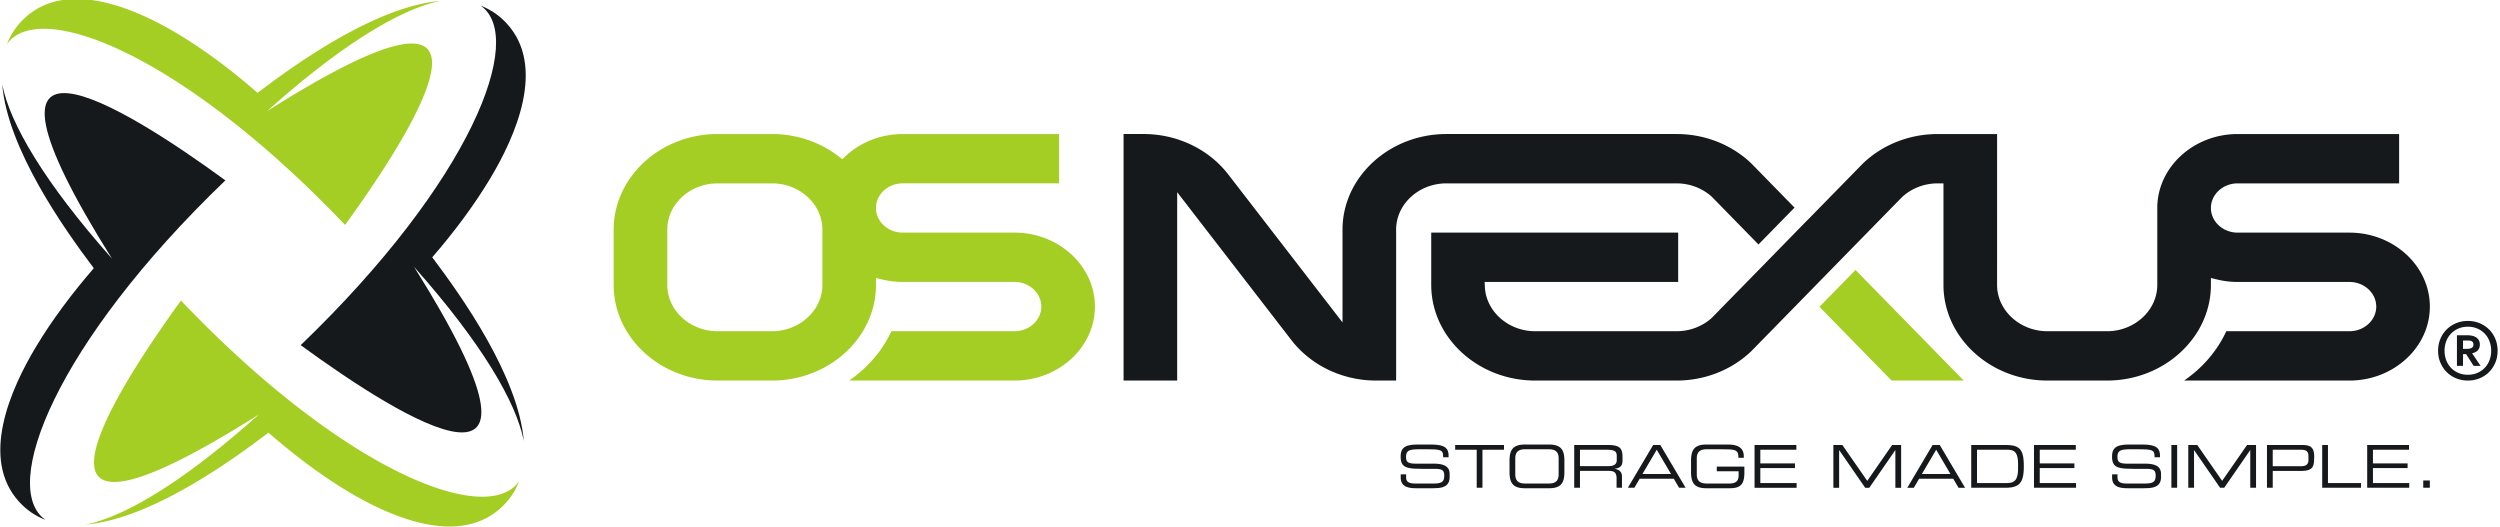
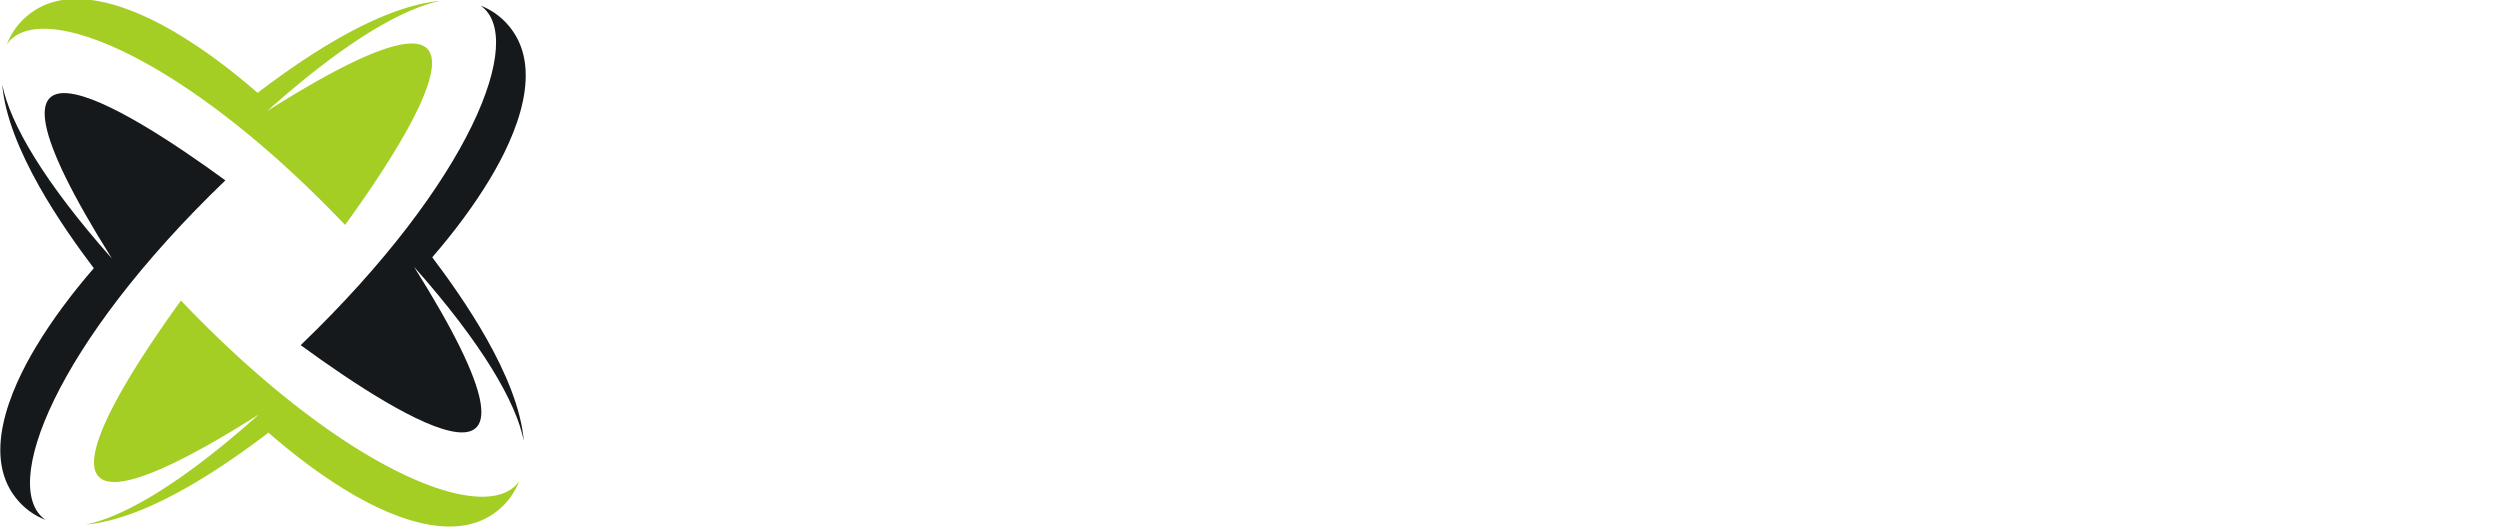
<svg xmlns="http://www.w3.org/2000/svg" width="712" height="150">
  <g fill-rule="evenodd">
-     <path d="M1.975 12.618a19.54 19.54 0 0 1 5.04-7.453C19.272-6.237 39.11 2.664 51.055 9.901c7.682 4.652 15.164 10.314 22.306 16.543C84.463 18 107.098 1.835 125.455.258c-10.987 2.212-27.562 11.877-49.371 31.379 74.069-46.863 43.568 2.942 22.197 32.429C51.741 15.242 10.978-.49 1.975 12.618zm74.482 110.6c-11.099 8.442-33.724 24.604-52.082 26.186 10.988-2.217 27.558-11.88 49.361-31.376-74.069 46.861-43.568-2.942-22.199-32.429 46.538 48.819 87.297 64.553 96.304 51.45-1.046 2.751-2.684 5.261-5.038 7.45-12.257 11.4-32.096 2.501-44.039-4.736-7.682-4.655-15.164-10.316-22.308-16.545" fill="#a4ce24" />
+     <path d="M1.975 12.618a19.54 19.54 0 0 1 5.04-7.453C19.272-6.237 39.11 2.664 51.055 9.901c7.682 4.652 15.164 10.314 22.306 16.543C84.463 18 107.098 1.835 125.455.258c-10.987 2.212-27.562 11.877-49.371 31.379 74.069-46.863 43.568 2.942 22.197 32.429C51.741 15.242 10.978-.49 1.975 12.618m74.482 110.6c-11.099 8.442-33.724 24.604-52.082 26.186 10.988-2.217 27.558-11.88 49.361-31.376-74.069 46.861-43.568-2.942-22.199-32.429 46.538 48.819 87.297 64.553 96.304 51.45-1.046 2.751-2.684 5.261-5.038 7.45-12.257 11.4-32.096 2.501-44.039-4.736-7.682-4.655-15.164-10.316-22.308-16.545" fill="#a4ce24" />
    <path d="M12.942 148.054c-2.74-1.05-5.242-2.697-7.422-5.058-11.357-12.308-2.491-32.224 4.714-44.214 4.637-7.714 10.276-15.225 16.481-22.399C18.306 65.241 2.203 42.518.633 24.087c2.204 11.033 11.828 27.67 31.253 49.566-46.677-74.364 2.931-43.74 32.302-22.286-48.63 46.721-64.298 87.643-51.245 96.686zM136.878 1.608c2.742 1.05 5.244 2.699 7.423 5.06 11.355 12.305 2.489 32.224-4.717 44.214-4.636 7.712-10.273 15.225-16.479 22.396 8.408 11.143 24.508 33.864 26.079 52.293-2.204-11.03-11.828-27.67-31.247-49.56 46.673 74.364-2.933 43.74-32.303 22.286 48.632-46.723 64.3-87.648 51.244-96.689" fill="#16191b" />
  </g>
-   <path d="M398.922 135.974c.002.527.083.976.24 1.338s.375.662.655.892.613.406.987.527.792.205 1.236.255a13.13 13.13 0 0 0 1.387.065h4.558l1.438-.05c.469-.034.916-.104 1.328-.221s.776-.286 1.091-.518.563-.547.743-.942.269-.888.274-1.482v-.791c.002-.689-.15-1.253-.467-1.696s-.803-.766-1.474-.98-1.535-.318-2.599-.318h-4.858c-.635 0-1.151-.029-1.551-.097s-.705-.178-.918-.329a1.13 1.13 0 0 1-.435-.597c-.079-.246-.117-.552-.112-.91-.002-.496.072-.892.227-1.183s.395-.511.732-.653.776-.232 1.328-.277a24.51 24.51 0 0 1 2.002-.056h1.744l1.829.034a9.74 9.74 0 0 1 1.252.128c.332.061.597.144.792.255s.337.25.433.417.155.372.186.613.043.518.047.838h1.539v-.419a4.08 4.08 0 0 0-.139-1.167c-.094-.342-.254-.642-.48-.901s-.532-.469-.92-.64-.873-.295-1.459-.378-1.281-.124-2.094-.124h-3.534c-.846-.005-1.584.041-2.213.14s-1.151.268-1.566.518-.729.59-.936 1.036-.31 1.012-.31 1.701c-.002.644.067 1.178.211 1.606s.373.775.687 1.032.732.453 1.248.579 1.147.219 1.889.257l2.614.059h3.115c.509-.002.936.025 1.277.083s.615.158.817.3.343.34.429.588.13.565.126.946c.004.433-.043.798-.144 1.09s-.267.52-.505.694-.548.291-.949.363c-.395.072-.893.108-1.486.106h-5.092c-.507 0-.933-.036-1.281-.106-.341-.072-.619-.18-.828-.327-.202-.146-.35-.331-.44-.554s-.135-.482-.13-.78v-.856h-1.542zm21.643 2.942h1.64v-10.83h6.133v-1.347h-13.906v1.347h6.133zm23.335-3.803c-.004.529-.076.96-.224 1.3s-.348.602-.608.793a2.38 2.38 0 0 1-.904.392c-.343.072-.716.108-1.113.106h-6.649c-.397.002-.765-.034-1.109-.106a2.39 2.39 0 0 1-.907-.392 1.89 1.89 0 0 1-.61-.793c-.146-.34-.22-.77-.224-1.3v-4.573c.004-.527.079-.957.224-1.298s.35-.602.61-.791.563-.322.907-.394a5.09 5.09 0 0 1 1.109-.106h6.649c.397-.002.77.032 1.113.106s.644.205.904.394a1.86 1.86 0 0 1 .608.791c.148.34.22.77.224 1.298zm-13.987-.62c-.002.766.067 1.435.215 2.007s.379 1.048.714 1.426.774.658 1.331.843 1.243.282 2.06.282h6.986c.819 0 1.506-.092 2.06-.282s.999-.466 1.331-.843.574-.854.718-1.426.215-1.241.213-2.007v-3.332c.002-.768-.067-1.44-.213-2.01s-.386-1.043-.718-1.422-.774-.66-1.331-.845-1.241-.279-2.06-.279h-6.986c-.817 0-1.503.09-2.06.279s-.999.466-1.331.845-.57.852-.714 1.422-.218 1.241-.215 2.01zm18.423 4.422h1.643v-4.81h8.007c.375-.002.709.016 1.003.065.303.05.552.144.763.291s.37.358.478.644.168.665.168 1.133v2.676h1.542v-3.111a3.09 3.09 0 0 0-.09-.782c-.061-.246-.168-.466-.321-.665s-.361-.372-.635-.514-.615-.252-1.03-.329v-.034c.314-.027.606-.083.877-.169a2.02 2.02 0 0 0 .707-.381c.2-.171.357-.403.471-.685s.168-.642.171-1.068v-.991c.002-.457-.025-.87-.088-1.237s-.171-.689-.332-.967-.393-.505-.693-.689-.691-.324-1.174-.417-1.068-.14-1.768-.14h-9.699zm1.643-6.155v-4.675h7.47c.599-.002 1.095.027 1.486.088s.698.16.92.3.375.322.467.556.13.516.128.854v1.108c.002.424-.088.766-.269 1.03s-.46.446-.841.565-.877.176-1.488.173zm13.637 6.155h1.858l1.508-2.575h9.714l1.508 2.575h1.86l-7.203-12.177h-2.044zm12.295-3.92h-8.143l4.073-6.91zm20.887-2.115h-7.856v1.343h6.216v1.228c-.002.556-.108 1-.321 1.331s-.514.57-.911.712-.866.212-1.416.21h-6.413c-.399.002-.765-.034-1.111-.106s-.644-.205-.907-.392-.46-.453-.608-.793-.22-.77-.224-1.3v-4.573c.004-.527.079-.957.224-1.298s.348-.604.608-.791.565-.322.907-.394a5.11 5.11 0 0 1 1.111-.106h4.255l2.049.036c.561.025 1.017.081 1.369.169s.628.219.821.394.325.415.397.712.108.676.103 1.126h1.539v-.437c-.002-.561-.088-1.034-.258-1.426s-.402-.714-.698-.964-.635-.451-1.023-.586c-.381-.142-.79-.239-1.218-.293s-.868-.081-1.306-.077h-6.198c-.819 0-1.508.09-2.062.279s-.999.466-1.331.845-.568.852-.714 1.422-.218 1.241-.215 2.01v3.332c-.002.766.067 1.435.215 2.007s.381 1.048.714 1.426.776.658 1.331.843 1.243.282 2.062.282h6.768c.756.002 1.394-.077 1.919-.237s.947-.415 1.268-.768.557-.811.702-1.386.215-1.275.213-2.1zm2.899 6.036h11.976v-1.345H501.34v-4.258h9.865v-1.343h-9.865v-3.884h10.268v-1.347h-11.911zm22.447 0h1.643v-10.695h.031l7.389 10.695h1.171l7.387-10.695h.034v10.695h1.64v-12.177h-2.565l-7.082 10.21-7.087-10.21h-2.563zm21.053 0h1.86l1.508-2.575h9.714l1.51 2.575h1.86l-7.203-12.177h-2.044zm12.297-3.92h-8.141l4.071-6.91zm19.247-1.514c0 .725-.052 1.336-.159 1.829s-.254.885-.453 1.19c-.193.297-.431.527-.707.683s-.586.259-.931.311-.716.079-1.115.077h-8.325v-9.485h8.592a5.29 5.29 0 0 1 1.095.095c.328.063.617.182.866.351s.458.415.626.723c.168.315.296.712.384 1.201s.128 1.081.128 1.782zm-13.334 5.434h9.75c.821.002 1.53-.068 2.127-.205s1.093-.354 1.492-.649a3.16 3.16 0 0 0 .954-1.16c.238-.475.406-1.05.505-1.723s.15-1.458.148-2.352c.002-.957-.047-1.784-.148-2.48s-.267-1.273-.503-1.739-.545-.836-.945-1.108-.891-.471-1.479-.588-1.288-.173-2.103-.171h-9.8zm17.873 0h11.978v-1.345h-10.336v-4.258h9.867v-1.343h-9.867v-3.884h10.268v-1.347H579.28zm22.245-2.942c.004.527.083.976.242 1.338a2.29 2.29 0 0 0 .657.892 2.99 2.99 0 0 0 .987.527c.377.122.788.205 1.234.255s.907.068 1.385.065h4.558l1.441-.05c.471-.034.913-.104 1.328-.221.408-.113.774-.286 1.091-.518s.563-.547.743-.942.272-.888.274-1.482v-.791c.002-.689-.15-1.253-.469-1.696-.312-.442-.803-.766-1.474-.98s-1.535-.318-2.596-.318h-4.86c-.635 0-1.151-.029-1.551-.097s-.705-.178-.916-.329a1.13 1.13 0 0 1-.435-.597c-.079-.246-.117-.552-.112-.91-.002-.496.072-.892.227-1.183s.395-.511.732-.653.774-.232 1.326-.277a24.57 24.57 0 0 1 2.004-.056h1.744l1.827.034c.507.025.925.068 1.254.128s.595.144.79.255.337.25.433.417.155.372.186.613a7.44 7.44 0 0 1 .047.838h1.542v-.419a4.08 4.08 0 0 0-.139-1.167c-.096-.342-.256-.642-.48-.901s-.534-.469-.922-.64-.873-.295-1.456-.378-1.281-.124-2.094-.124h-3.534c-.846-.005-1.584.041-2.215.14s-1.149.268-1.564.518-.729.59-.936 1.036-.312 1.012-.312 1.701c-.002.644.067 1.178.211 1.606s.375.775.689 1.032.732.453 1.248.579 1.144.219 1.887.257l2.616.059h3.117c.507-.002.933.025 1.275.083s.613.158.815.3.343.34.429.588.13.565.128.946c.002.433-.045.798-.146 1.09s-.267.52-.503.694-.55.291-.949.363-.893.108-1.486.106h-5.092c-.509 0-.936-.036-1.281-.106s-.622-.18-.828-.327-.35-.331-.44-.554a2.07 2.07 0 0 1-.132-.78v-.856h-1.542zm16.886 2.942h1.643v-12.177h-1.643zm4.809 0h1.64v-10.695h.034l7.387 10.695h1.174l7.385-10.695h.034v10.695h1.645v-12.177h-2.565l-7.087 10.21-7.084-10.21h-2.563zm22.411 0h1.643v-4.794h8.022c.711 0 1.302-.056 1.764-.162.469-.11.841-.273 1.115-.489a1.98 1.98 0 0 0 .604-.816c.13-.324.213-.705.254-1.14l.052-1.462c0-.568-.052-1.045-.15-1.435s-.24-.712-.433-.957a1.95 1.95 0 0 0-.709-.574 3.23 3.23 0 0 0-.967-.275c-.361-.05-.765-.074-1.207-.072h-9.986zm11.81-7.872c0 .419-.083.755-.249 1.009s-.397.439-.709.556-.68.171-1.118.167h-8.092v-4.691h7.955c.478-.007.882.041 1.21.144s.577.284.747.545.256.631.256 1.108zm3.92 7.872h11.054v-1.345h-9.414v-10.832h-1.64zm12.813 0h11.976v-1.345h-10.334v-4.258h9.867v-1.343h-9.867v-3.884h10.266v-1.347h-11.909zm15.964 0h1.876v-2.086h-1.876v2.086" fill="#16191b" />
  <g fill-rule="evenodd">
-     <path d="M233.726 84.553h-.002c-1.652 5.599-7.264 9.778-13.83 9.778h-.469-5.861-9.198c-7.881 0-14.323-5.927-14.323-13.18V65.406c0-7.252 6.442-13.182 14.323-13.182h15.526c7.881 0 14.323 5.93 14.323 13.182v15.746a12.15 12.15 0 0 1-.489 3.402zm297.133-5.213l-2.408-2.462-10.271 10.501 2.408 2.458 6.395 6.542h.002l11.743 12.004h20.541l-21.899-22.387zm-311.434 29.042h.469c14.198 0 26.149-9.336 28.961-21.666l.018-.083.018-.086.02-.083.013-.05.004-.034.018-.086.018-.086.018-.083.016-.088.018-.083.049-.257.013-.083.018-.086.013-.086.016-.086.013-.086.029-.171.013-.088.013-.086.013-.086.011-.086.013-.088.011-.083.004-.032h0a24.7 24.7 0 0 0 .231-3.402v-1.98l1.831.444c1.889.457 3.837.687 5.794.687h31.842c4.194 0 7.623 3.156 7.623 7.016s-3.429 7.013-7.623 7.013h-35.085c-2.592 5.632-6.786 10.469-12.019 14.051h47.104c12.587 0 22.889-9.483 22.889-21.065s-10.3-21.065-22.889-21.065h-31.842c-4.196 0-7.625-3.156-7.623-7.016s3.427-7.013 7.623-7.013h44.525V38.173h-44.525c-6.14 0-11.963 2.273-16.271 6.29l-.947.881-1.03-.795c-5.332-4.116-12.003-6.376-18.966-6.376h-15.526c-16.271 0-29.589 12.258-29.589 27.233v15.746c0 14.973 13.318 27.231 29.589 27.231h15.059" fill="#a4ce24" />
-     <path d="M502.282 50.124h-.002l-3.523-3.6c-5.588-5.333-13.213-8.352-21.269-8.352h-65.549c-16.271 0-29.591 12.258-29.591 27.233v26.415l-32.394-41.956c-5.543-7.29-14.557-11.693-24.26-11.693h-5.702v70.21h15.27V54.734l32.394 41.956c5.545 7.29 14.557 11.693 24.26 11.693h5.702V65.406c0-7.252 6.44-13.182 14.321-13.182h65.549c3.705 0 7.255 1.34 9.961 3.738l4.448 4.544h0l8.918 9.12 10.271-10.501-2.354-2.406-1.928-1.971zm12.434 12.596l-11.198 11.463-16.042 16.39c-2.679 2.397-6.252 3.758-9.988 3.758h-40.284c-7.614 0-13.989-5.632-14.312-12.63l-.063-1.399h55.117V66.253h-70.333v14.885l.009.484c.276 14.788 13.509 26.76 29.583 26.76h40.284c8.056 0 15.681-3.017 21.251-8.334l14.84-15.164 12.23-12.508 15.899-16.248c2.693-2.487 6.33-3.904 10.147-3.904h1.647v28.927c0 14.973 13.318 27.231 29.589 27.231h16.516.469l.745-.009.074-.002.669-.025.094-.005.565-.032.283-.02.415-.036.294-.025.404-.045.319-.034.065-.009.561-.074.009-.002.707-.108.016-.002.617-.11h.013l.462-.092.202-.041.397-.086.305-.07.343-.081.278-.07.402-.106.076-.018.456-.128.04-.011.433-.133.218-.063.061-.018.595-.196.027-.009.565-.198.11-.038.471-.178.083-.032.316-.124.283-.115.364-.153.292-.128.245-.104.411-.189.155-.07.126-.061.507-.248.045-.025.543-.282.036-.018.503-.275.018-.007.433-.248.105-.061.384-.228.229-.137.274-.173.26-.167.343-.223.128-.088.361-.243.04-.027.462-.329.029-.023.485-.358.04-.029.433-.338.029-.023.368-.295.096-.083.359-.297.137-.122.368-.32.04-.038.395-.358.103-.101c.548-.511 1.07-1.043 1.571-1.595l.02-.023.287-.322.166-.187.209-.248.195-.23.236-.293.144-.18.231-.293.155-.205a27.84 27.84 0 0 0 1.539-2.273l.004-.009c.197-.327.384-.656.568-.987l.049-.092.231-.435.034-.063.24-.48.251-.527.002-.002.238-.536a25.57 25.57 0 0 0 1.472-4.472h0a24.94 24.94 0 0 0 .628-5.565v-1.98l1.827.444a24.67 24.67 0 0 0 5.794.687h31.847c4.192 0 7.621 3.159 7.621 7.016s-3.429 7.013-7.621 7.013h-35.087c-2.594 5.63-6.788 10.469-12.021 14.051h47.108c12.584 0 22.889-9.483 22.889-21.065s-10.304-21.065-22.889-21.065h-31.847c-4.194 0-7.621-3.156-7.621-7.016s3.427-7.013 7.621-7.013h45.984V38.173h-45.984c-12.49 0-22.75 9.341-22.891 20.824v22.155c0 2.061-.53 4.019-1.465 5.767l-.004.007-.108.198-.007.009-.119.207-.038.068-.081.135-.031.05-.094.149-.128.201-.013.018-.119.176-.114.167-.022.029-.119.162-.02.029-.144.189-.031.043-.114.144-.09.113-.061.072-.15.18-.002.002-.157.178-.132.146-.027.032-.121.131-.043.043-.166.171-.022.023-.15.149-.083.081-.088.083-.153.146-.022.02-.18.16-.047.041-.132.115-.117.101-.07.056-.188.153h-.002l-.186.149-.074.056-.119.088-.034.027-.164.117-.197.142-.029.02-.173.117-.105.07-.096.065-.188.117-.02.011-.206.126-.061.038-.15.088-.144.081-.072.041-.215.119-.011.002-.206.11-.092.047-.13.065-.18.083-.043.023-.224.104-.043.018-.061.025-.256.11-.101.043-.215.088-.016.005-.233.088-.074.029-.162.059-.166.059-.072.023-.24.079-.018.005-.222.068-.11.036-.135.036-.204.054-.038.011-.249.063-.052.011-.195.047-.148.032-.103.023-.242.05-.009.002-.251.045-.09.014-.166.025-.184.029-.074.011-.256.034-.025.002-.236.025-.126.014-.135.011-.224.016-.036.005-.265.016-.061.005-.202.007-.166.005-.096.002-.267.002h-.469-16.516c-7.843 0-14.323-5.961-14.323-13.18V38.173h-16.913c-8.056 0-15.681 3.019-21.251 8.334l-15.876 16.223zM694.37 99.891c0-1.226.22-2.357.657-3.395a8.34 8.34 0 0 1 1.793-2.681c.754-.748 1.654-1.349 2.691-1.775s2.15-.64 3.335-.64 2.302.21 3.339.64 1.934 1.027 2.691 1.775 1.353 1.645 1.788 2.681.657 2.17.657 3.395-.218 2.359-.657 3.395-1.03 1.928-1.788 2.683-1.658 1.349-2.691 1.773c-1.032.417-2.15.64-3.339.64a8.86 8.86 0 0 1-3.335-.64 8.24 8.24 0 0 1-2.691-1.773c-.752-.75-1.353-1.647-1.793-2.683s-.657-2.165-.657-3.395zm1.84 0c0 .946.153 1.838.469 2.679.316.829.767 1.559 1.349 2.172a6.4 6.4 0 0 0 2.091 1.453c.817.36 1.723.534 2.726.534s1.919-.18 2.724-.534a6.43 6.43 0 0 0 2.1-1.453c.586-.615 1.03-1.343 1.349-2.172.31-.84.471-1.732.471-2.679s-.162-1.838-.471-2.676c-.319-.836-.763-1.564-1.349-2.174a6.29 6.29 0 0 0-2.1-1.455c-.81-.358-1.723-.538-2.724-.538s-1.91.18-2.726.538-1.515.838-2.091 1.455c-.586.611-1.032 1.338-1.349 2.174s-.469 1.73-.469 2.676zm7.876.773l2.379 3.526h-1.99l-2.121-3.334h-.889v3.334h-1.73v-8.708h2.991a7.02 7.02 0 0 1 1.317.131 3.48 3.48 0 0 1 1.129.451 2.45 2.45 0 0 1 .785.816c.193.329.301.75.301 1.239 0 .701-.2 1.257-.588 1.665s-.918.683-1.584.809zm-2.621-3.688v2.39h.963c.671 0 1.178-.097 1.506-.291.337-.196.503-.514.503-.957 0-.338-.112-.617-.339-.827s-.642-.315-1.216-.315h-1.416" fill="#16191b" />
-   </g>
+     </g>
</svg>